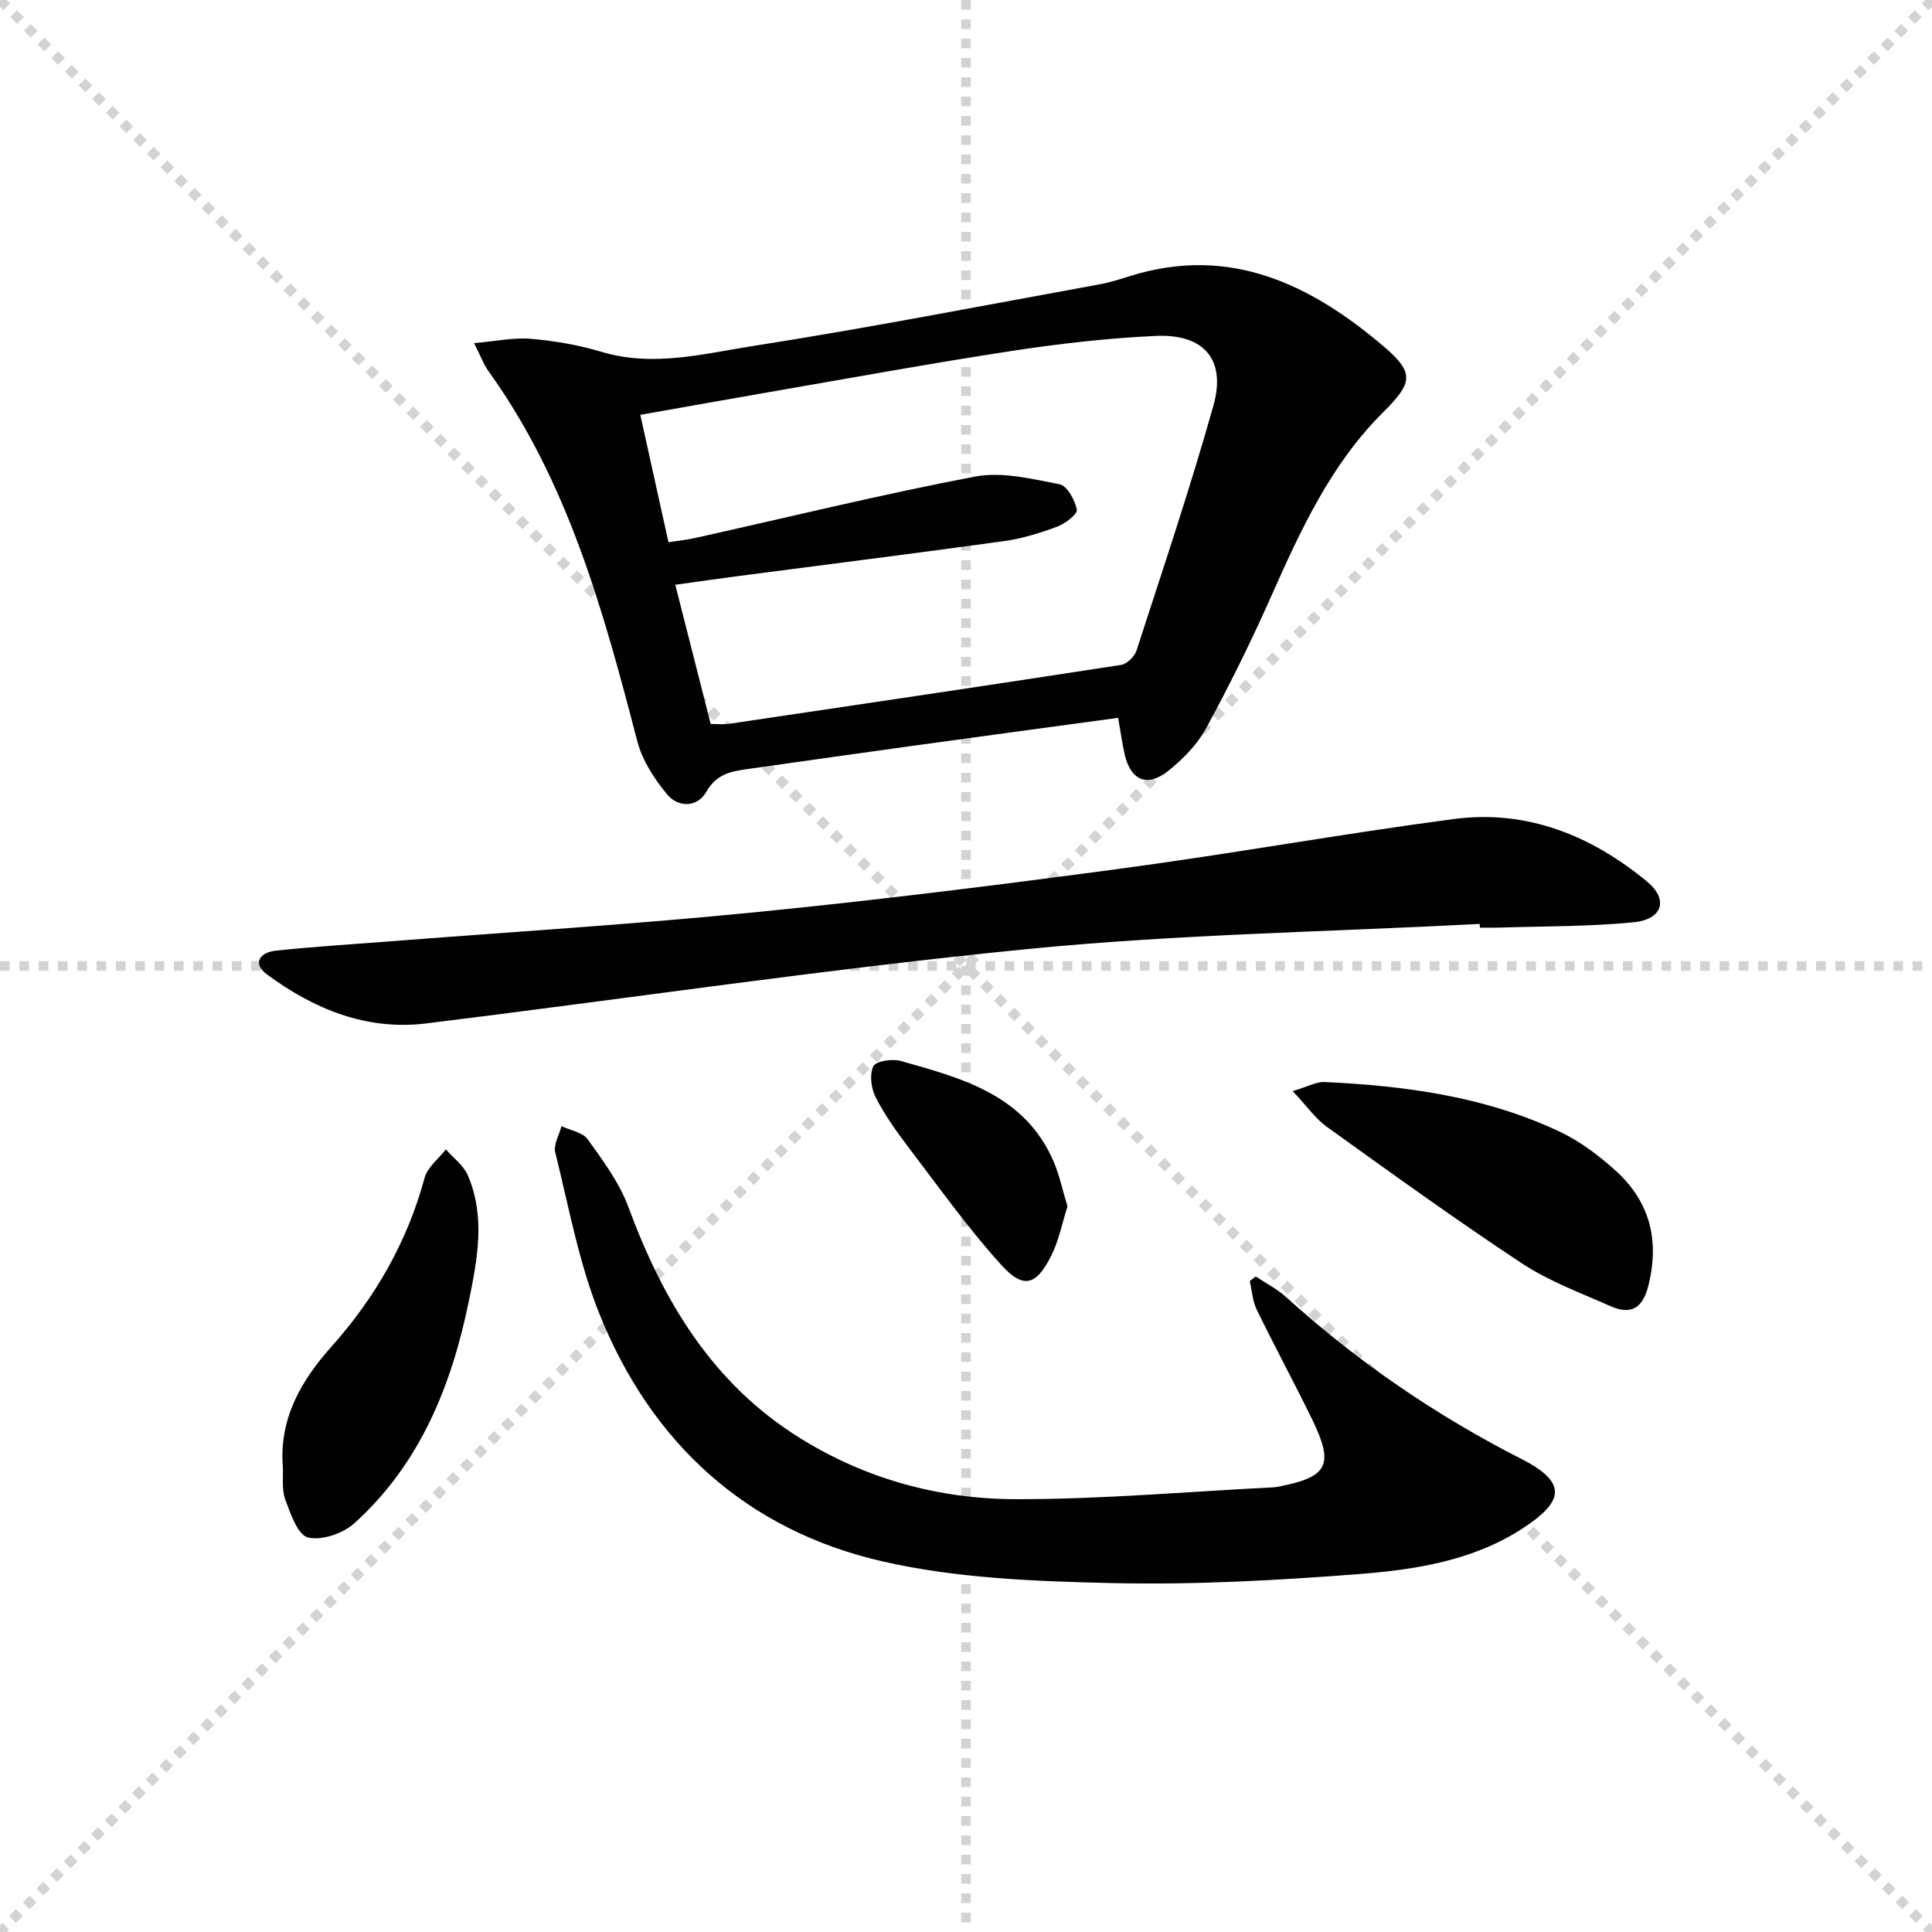
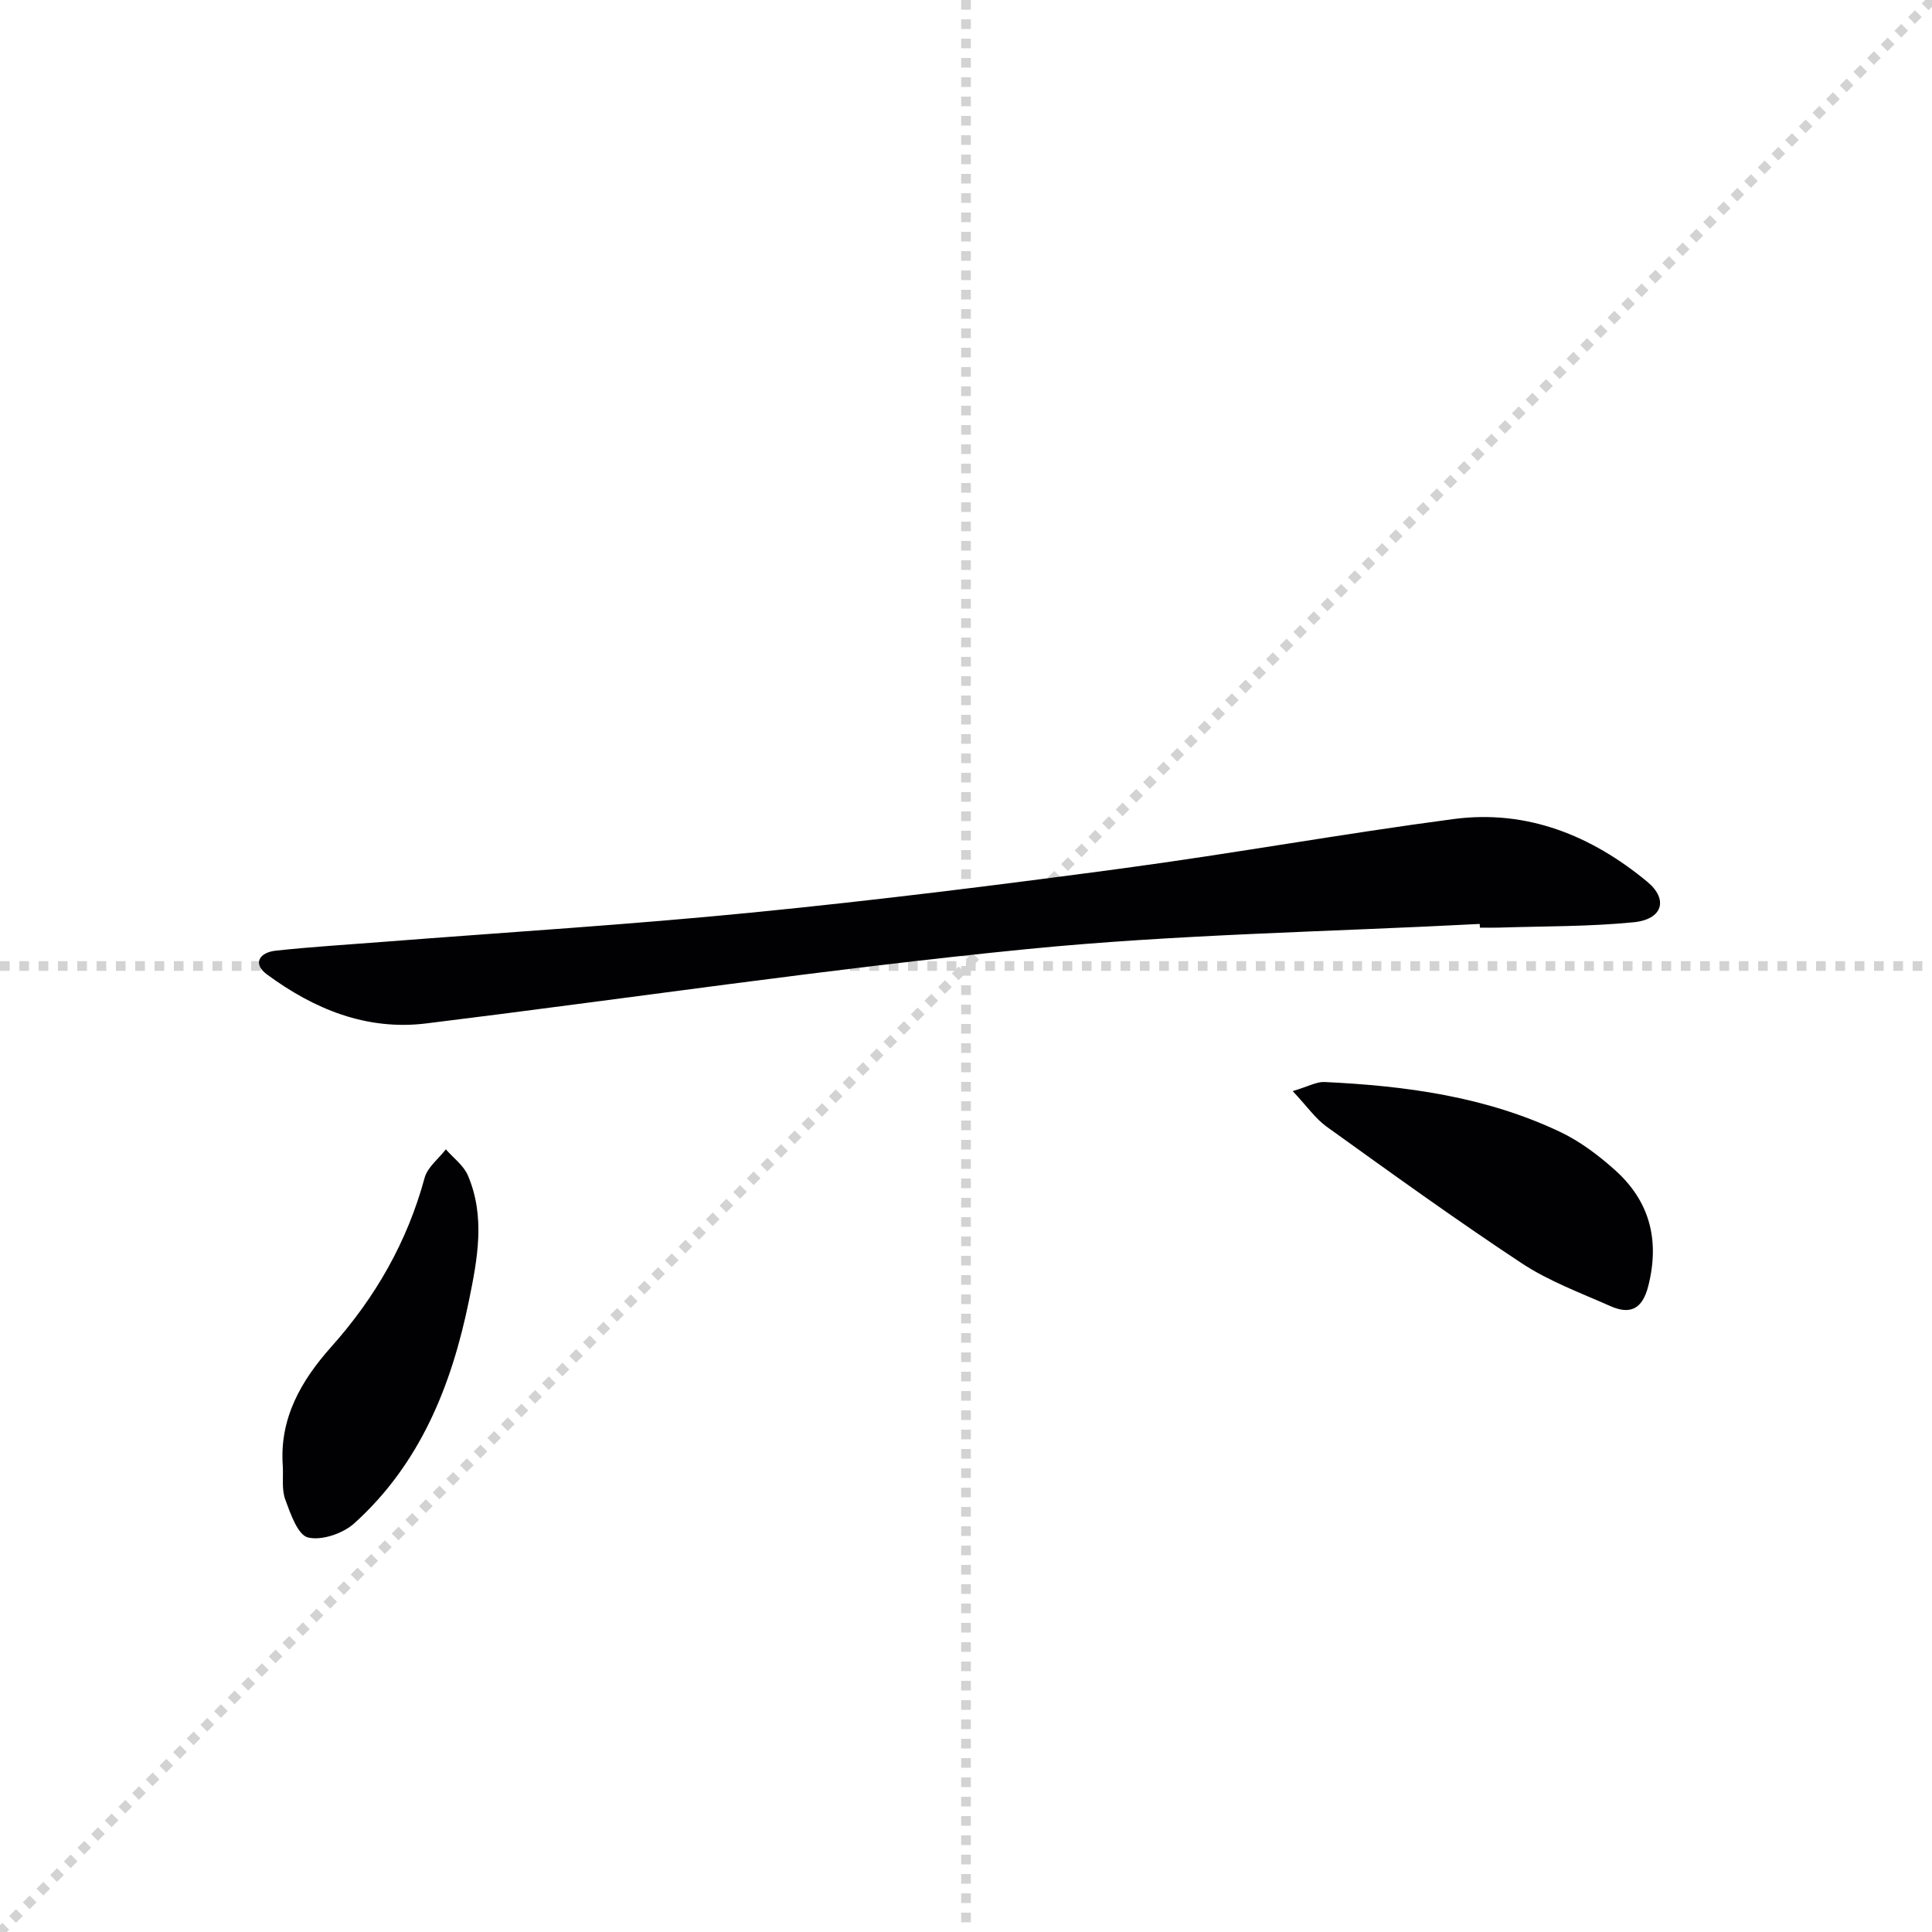
<svg xmlns="http://www.w3.org/2000/svg" enable-background="new 0 0 400 400" viewBox="0 0 400 400">
  <g stroke="lightgray" stroke-dasharray="1,1" stroke-width="1" transform="scale(2, 2)">
-     <line x1="0" y1="0" x2="200" y2="200" />
    <line x1="200" y1="0" x2="0" y2="200" />
    <line x1="100" y1="0" x2="100" y2="200" />
    <line x1="0" y1="100" x2="200" y2="100" />
  </g>
  <g fill="#010103">
-     <path d="m231.5 148.62c-14.42 1.96-28.55 3.86-42.66 5.81-11.18 1.54-22.35 3.14-33.53 4.72-3.57.5-6.86.88-9.05 4.75-1.86 3.29-5.81 3.35-8.11.6-2.68-3.21-5.18-7.08-6.21-11.06-7.01-26.9-14.27-53.63-30.85-76.66-.94-1.3-1.49-2.88-2.94-5.74 4.54-.39 8.21-1.2 11.78-.89 4.93.43 9.91 1.28 14.64 2.7 10.7 3.21 21.16.37 31.49-1.24 23.89-3.74 47.64-8.38 71.44-12.71 2.27-.41 4.5-1.13 6.71-1.82 20.61-6.34 37.31 1.89 52.36 14.72 6.47 5.52 5.78 7.59-.27 13.62-10.82 10.79-17.05 24.39-23.15 38.12-4.1 9.24-8.59 18.34-13.42 27.21-1.85 3.4-4.81 6.43-7.88 8.87-4.36 3.46-7.76 1.95-9.01-3.46-.5-2.24-.81-4.54-1.34-7.54zm-93.1-36.36c2.11-.33 3.9-.51 5.64-.9 19.26-4.29 38.45-9 57.83-12.69 5.56-1.06 11.74.47 17.49 1.59 1.57.3 3.21 3.28 3.59 5.26.18.91-2.41 2.9-4.07 3.52-3.55 1.32-7.27 2.47-11.01 2.99-18.25 2.53-36.53 4.82-54.8 7.21-4.34.57-8.66 1.19-13.26 1.83 2.6 10.21 4.99 19.62 7.33 28.82 1.74 0 2.75.13 3.73-.02 27.09-4.02 54.18-8.03 81.25-12.21 1.22-.19 2.79-1.75 3.19-3 5.46-16.84 11.12-33.64 15.91-50.67 2.69-9.54-1.94-14.91-11.98-14.44-9.93.46-19.86 1.6-29.69 3.1-16.73 2.55-33.38 5.61-50.06 8.49-8.79 1.52-17.56 3.1-26.92 4.75 1.99 8.99 3.87 17.48 5.83 26.37z" />
-     <path d="m259.99 264.28c2.11 1.41 4.44 2.59 6.3 4.28 14.76 13.39 31.06 24.52 48.81 33.56 9.83 5 8.31 8.99.13 14.33-10.12 6.61-22.06 8.53-33.79 9.44-17.06 1.32-34.22 2.26-51.31 1.87-15.9-.37-32.15-.98-47.54-4.52-28.06-6.46-47.72-24.47-58.46-51.15-4.3-10.67-6.37-22.26-9.17-33.5-.4-1.6.82-3.61 1.29-5.43 1.86.88 4.4 1.27 5.44 2.73 3.15 4.41 6.53 8.94 8.39 13.96 7.21 19.52 17.41 36.62 35.58 47.91 13.64 8.48 28.77 12.59 44.55 12.63 17.74.04 35.49-1.56 53.24-2.44.33-.02.67-.04.99-.11 10.52-1.99 11.86-4.45 7.21-14-3.71-7.62-7.75-15.07-11.46-22.69-.87-1.79-.98-3.94-1.44-5.92.41-.33.83-.64 1.24-.95z" />
    <path d="m306.36 191.29c-31.21 1.64-62.54 2.13-93.61 5.2-41.6 4.11-83 10.29-124.5 15.4-12.36 1.52-23.23-2.96-32.97-10.14-3.12-2.3-1.47-4.56 1.77-4.92 7.42-.8 14.87-1.25 22.31-1.83 25.51-1.99 51.06-3.56 76.51-6.08 25.61-2.53 51.16-5.72 76.67-9.15 22.86-3.07 45.58-7.18 68.45-10.2 15.15-2 28.5 3.42 40.05 12.98 4.45 3.69 3.17 7.8-2.78 8.39-9.23.92-18.57.81-27.86 1.11-1.33.04-2.67.01-4 .01-.01-.25-.03-.51-.04-.77z" />
    <path d="m267.64 225.9c3.24-.96 4.94-1.96 6.58-1.88 16.81.78 33.38 3.02 48.77 10.32 4.14 1.96 7.98 4.86 11.41 7.94 7.19 6.45 9.25 14.51 6.86 23.97-1.22 4.82-3.76 5.99-7.89 4.15-6.19-2.75-12.68-5.14-18.29-8.84-13.72-9.06-27.05-18.7-40.41-28.29-2.33-1.68-4.05-4.2-7.03-7.37z" />
    <path d="m58.55 303.53c-.73-9.9 3.82-17.72 10.05-24.7 9.12-10.22 15.71-21.7 19.31-34.97.6-2.2 2.89-3.95 4.4-5.9 1.55 1.79 3.68 3.33 4.56 5.4 3.65 8.54 1.99 17.27.22 25.93-3.6 17.58-10.1 33.77-23.72 46.08-2.34 2.12-6.76 3.64-9.6 2.95-2.12-.52-3.63-4.93-4.71-7.86-.77-2.1-.38-4.61-.51-6.93z" />
-     <path d="m221.01 249.77c-1.08 3.37-1.76 7.02-3.36 10.21-3.12 6.21-5.78 6.98-10.42 1.83-6.88-7.62-12.87-16.04-19.1-24.22-2.51-3.3-4.95-6.73-6.83-10.4-.94-1.84-1.31-4.71-.49-6.43.51-1.07 3.92-1.6 5.68-1.1 12.7 3.57 25.65 7 31.63 20.77 1.22 2.83 1.85 5.93 2.89 9.34z" />
  </g>
</svg>